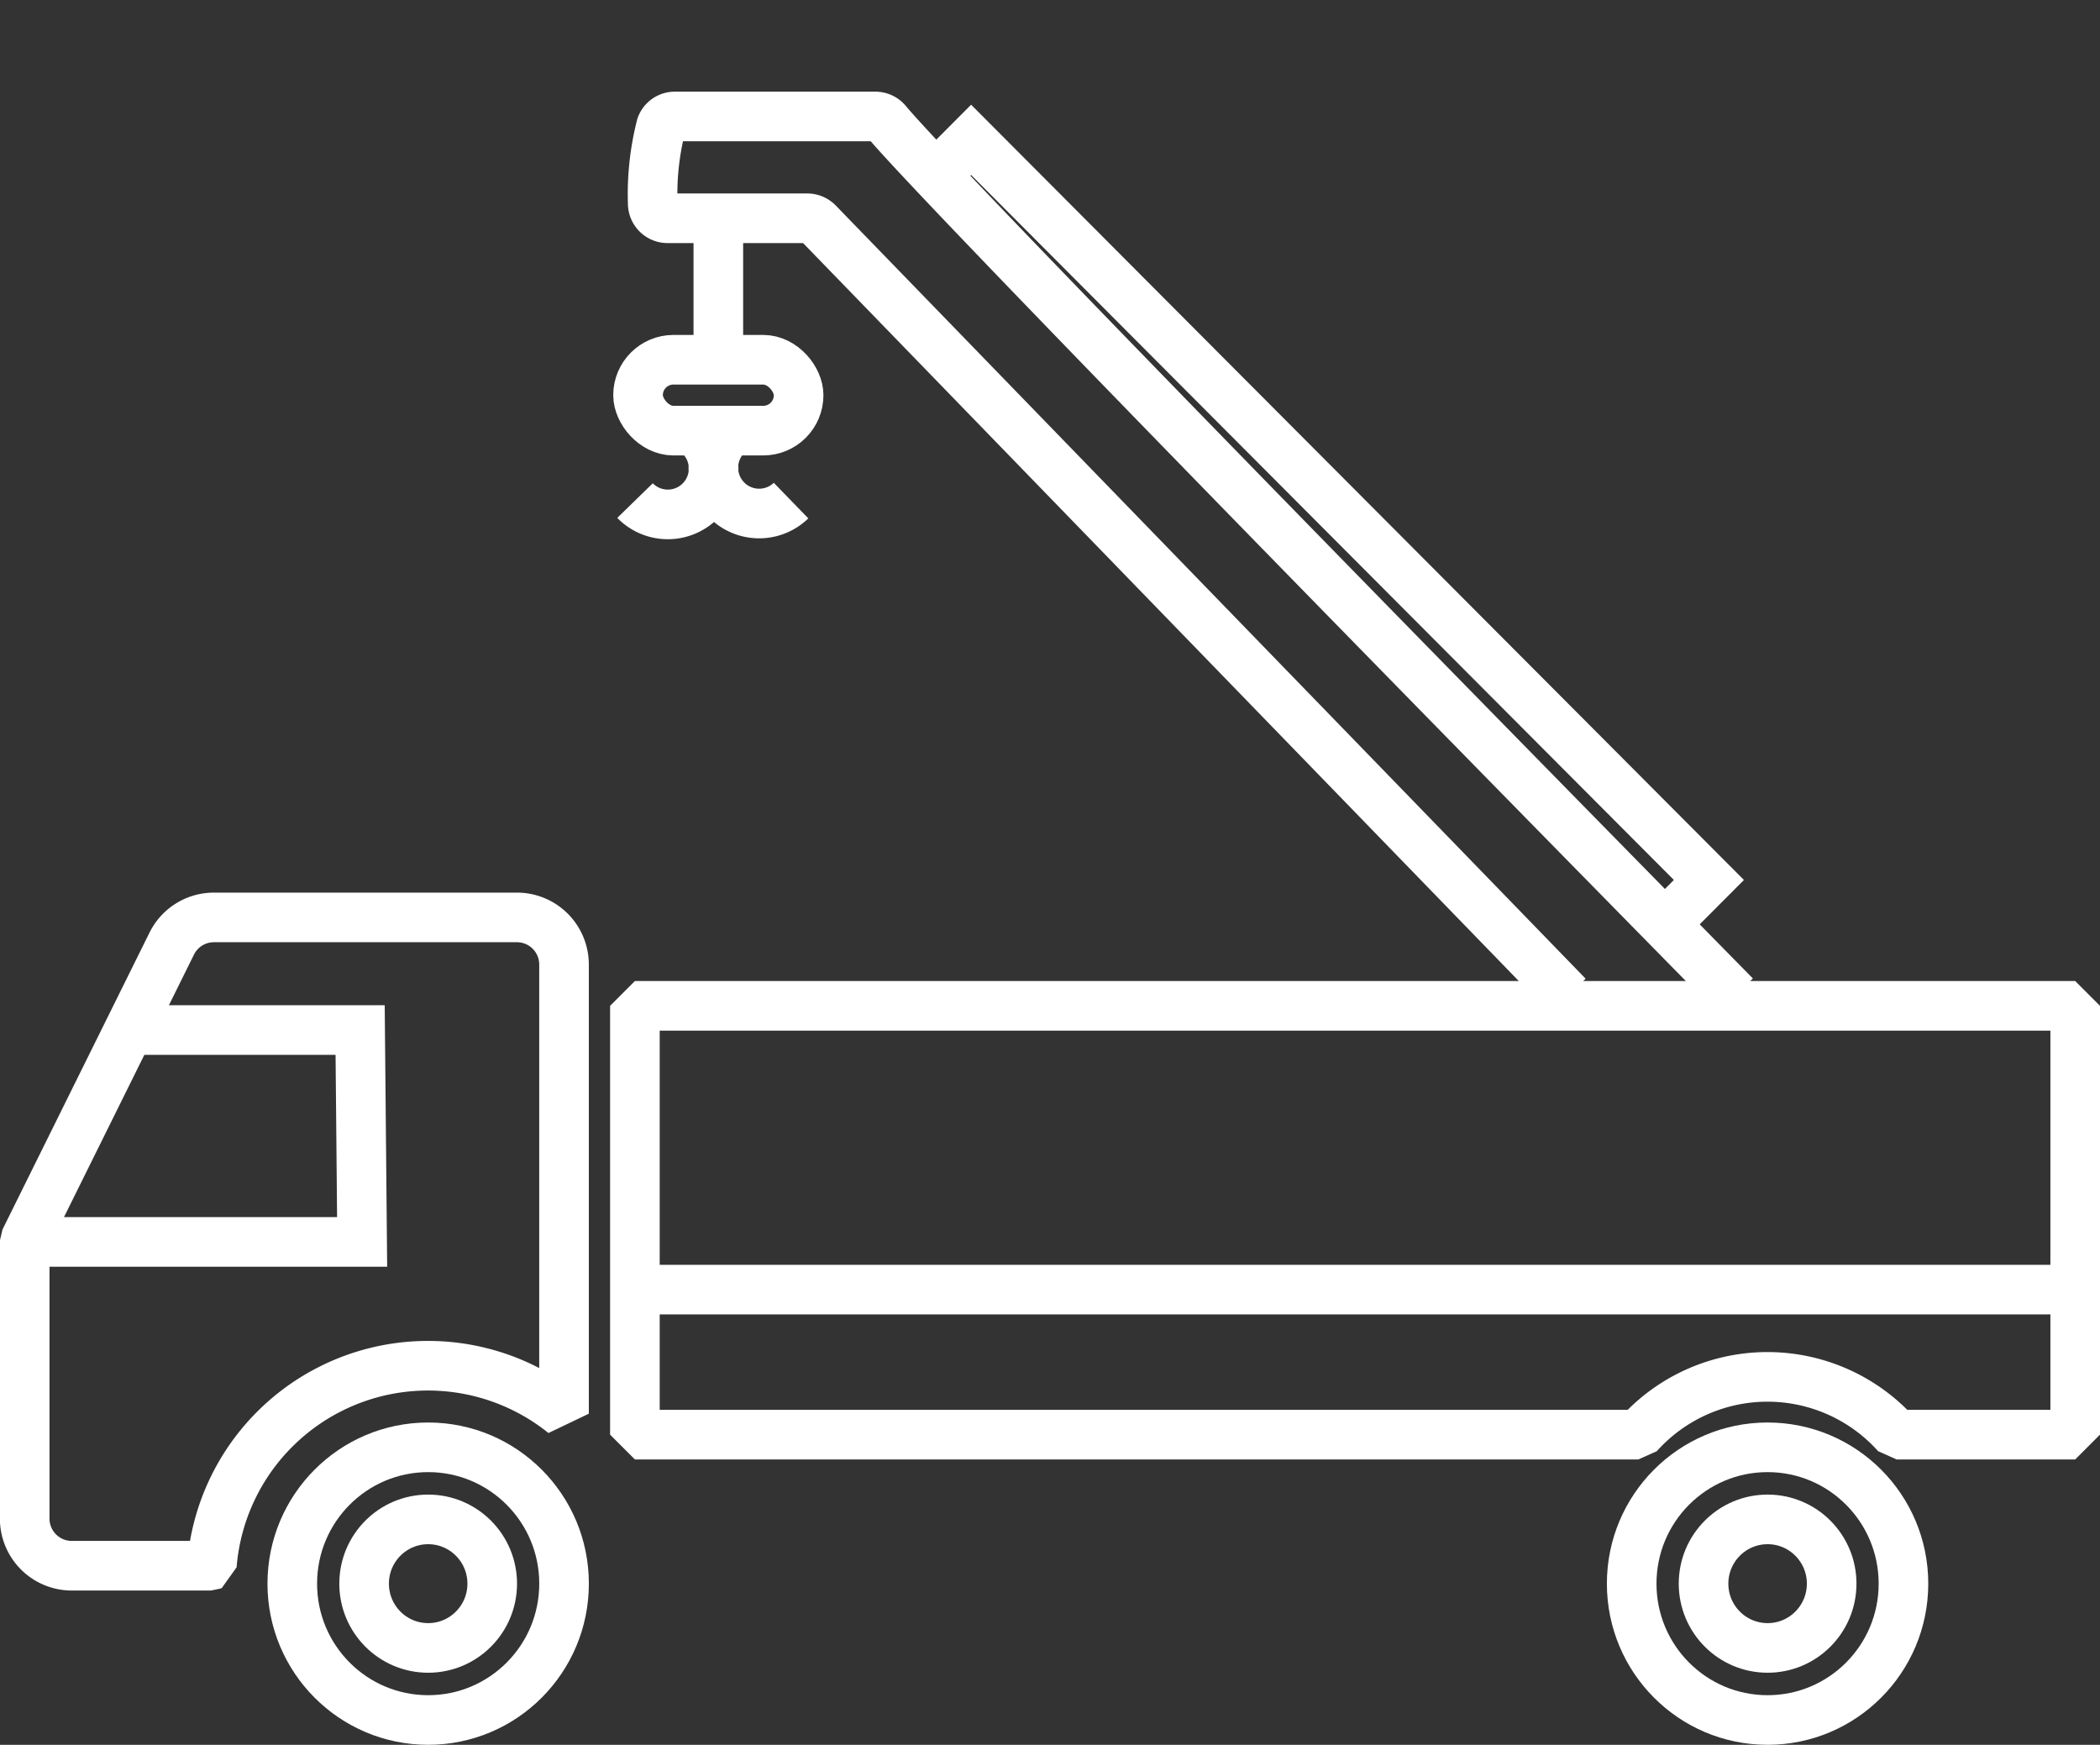
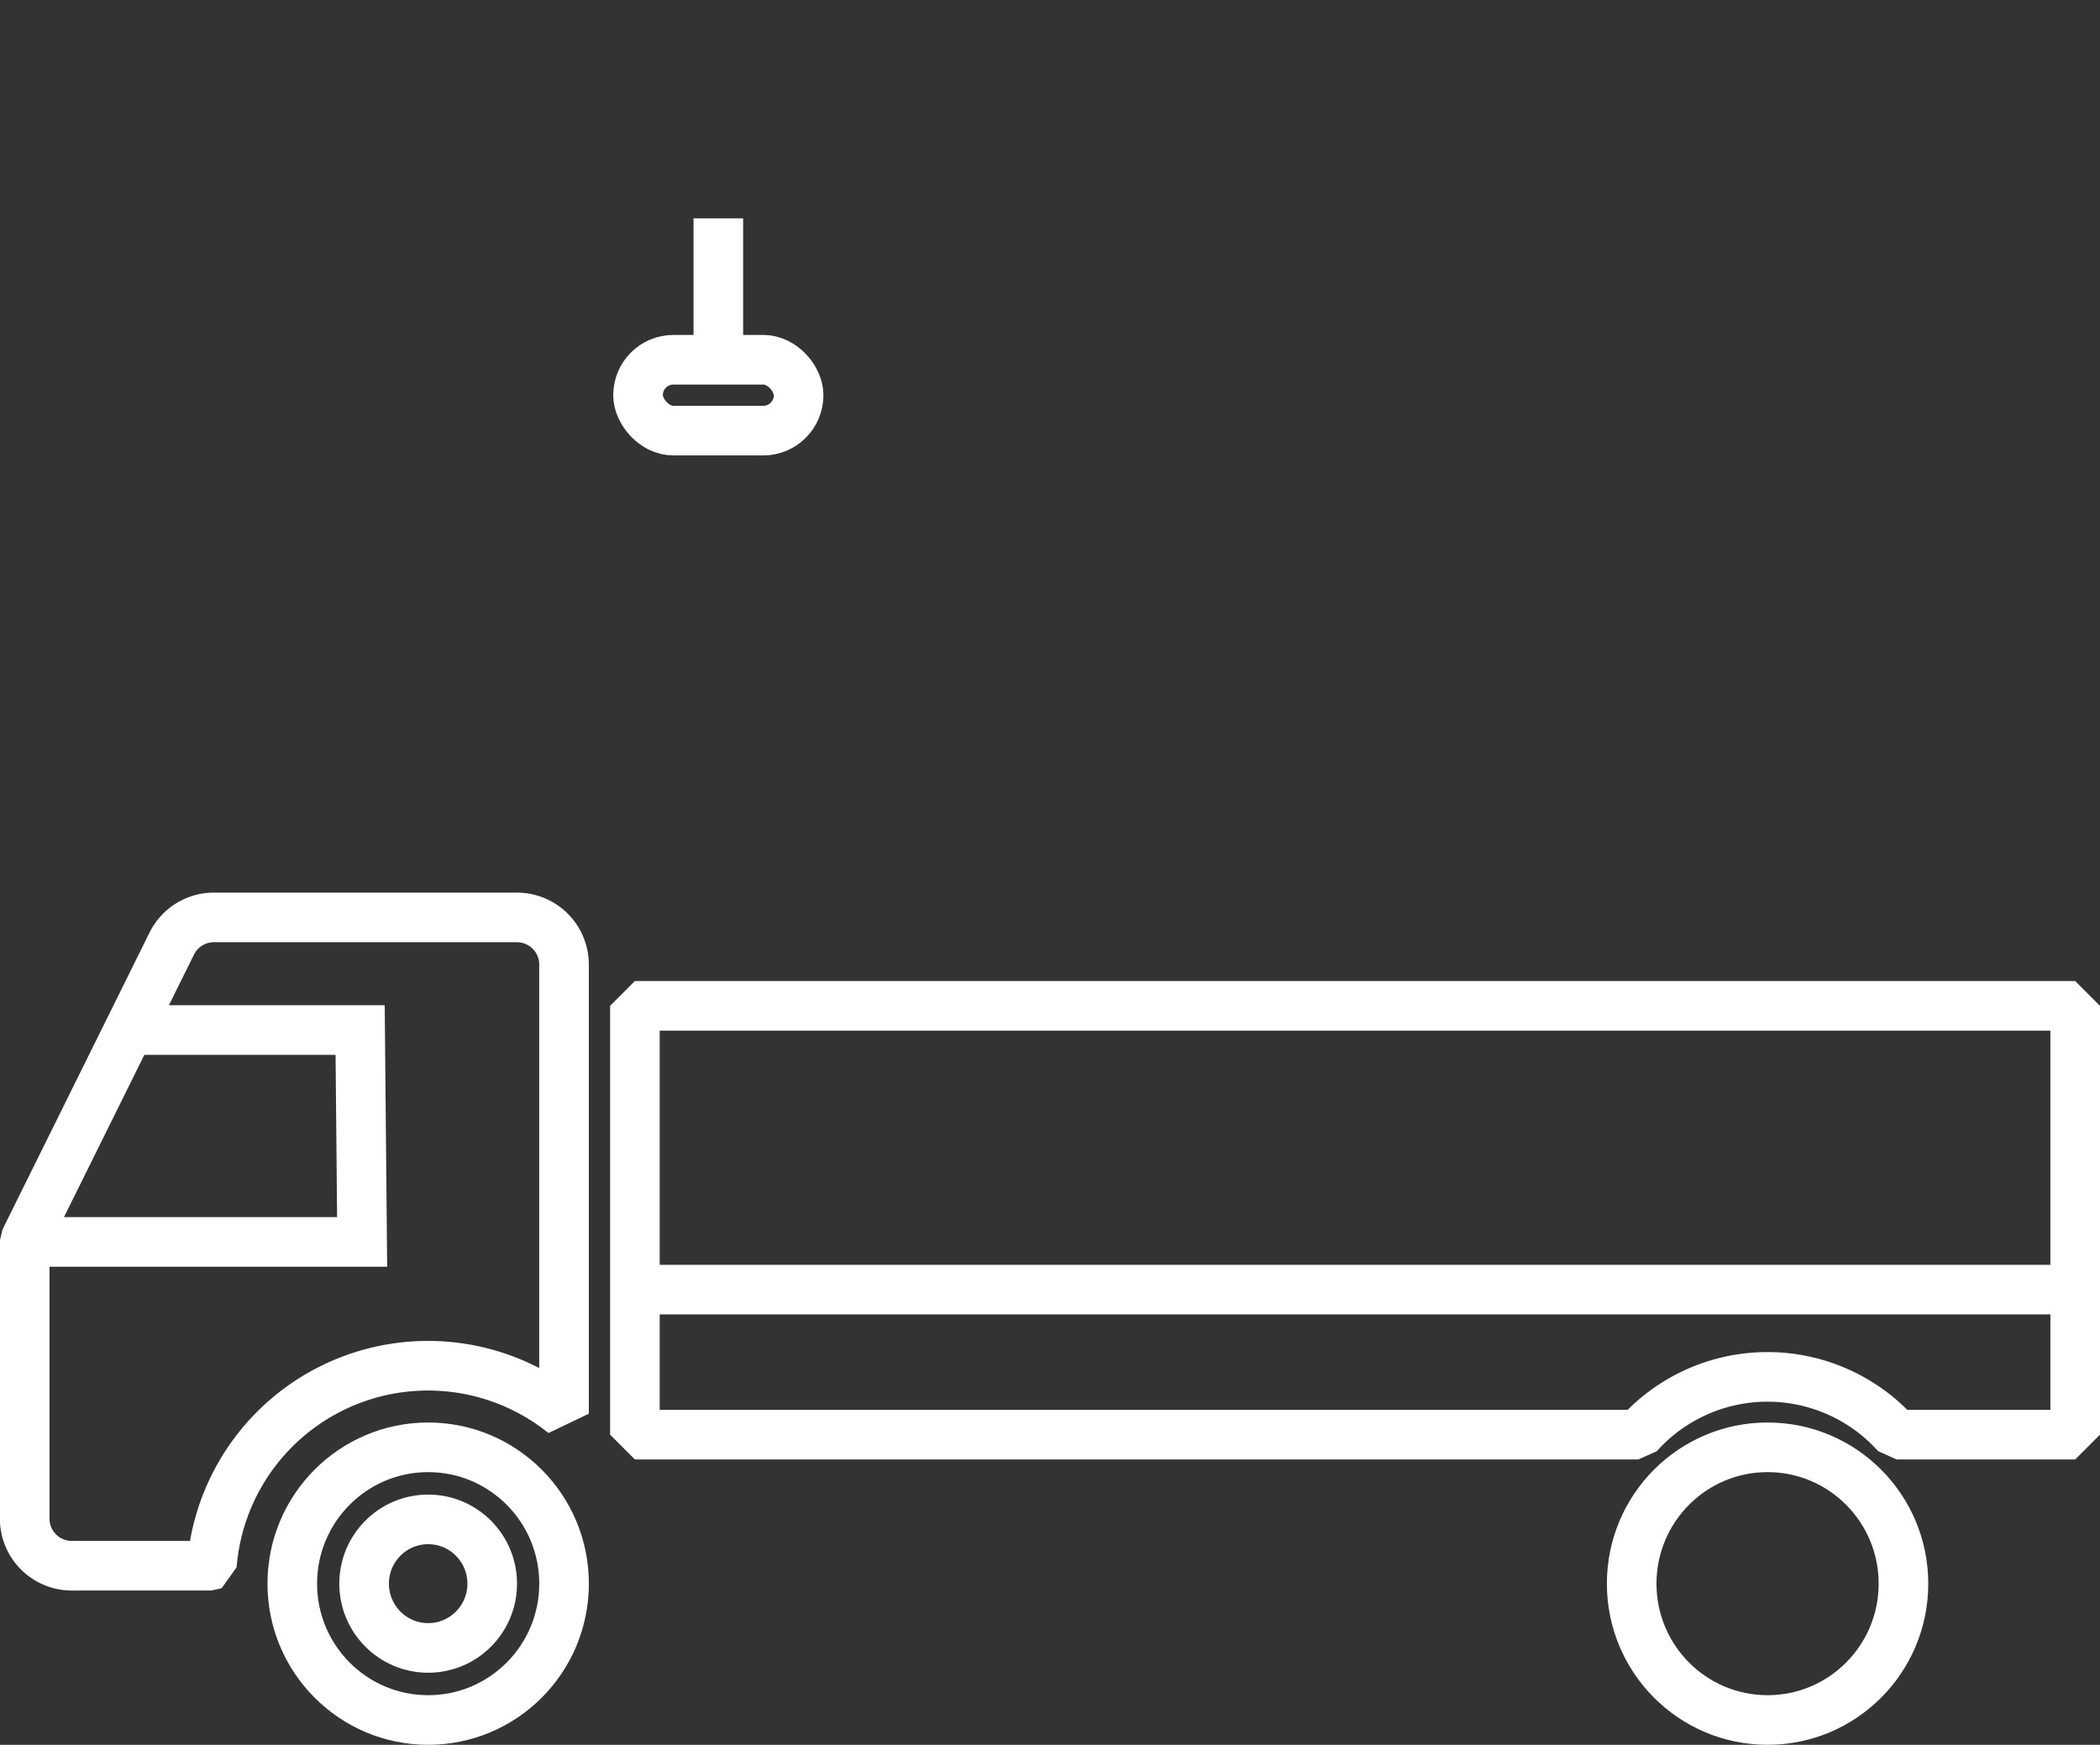
<svg xmlns="http://www.w3.org/2000/svg" width="63.5" height="52.75" viewBox="0 0 63.5 52.75">
  <rect x="0" y="0" width="63.5" height="52.75" fill="#333333" stroke="none" />
  <g id="ICON" transform="translate(-1502.263 -1180.841)">
    <g id="Gruppe_912" data-name="Gruppe 912" transform="translate(1511.101 1224.597)">
      <ellipse id="Ellipse_58" data-name="Ellipse 58" cx="4.109" cy="4.122" rx="4.109" ry="4.122" fill="none" stroke="#ffffff" stroke-miterlimit="1" stroke-width="1.5" />
      <ellipse id="Ellipse_59" data-name="Ellipse 59" cx="1.937" cy="1.943" rx="1.937" ry="1.943" transform="translate(2.172 2.179)" fill="none" stroke="#ffffff" stroke-miterlimit="1" stroke-width="1.5" />
    </g>
    <ellipse id="Ellipse_60" data-name="Ellipse 60" cx="4.109" cy="4.122" rx="4.109" ry="4.122" transform="translate(1551.602 1224.597)" fill="none" stroke="#ffffff" stroke-miterlimit="1" stroke-width="1.5" />
-     <ellipse id="Ellipse_61" data-name="Ellipse 61" cx="1.937" cy="1.943" rx="1.937" ry="1.943" transform="translate(1553.775 1226.776)" fill="none" stroke="#ffffff" stroke-miterlimit="1" stroke-width="1.5" />
    <path id="Pfad_161" data-name="Pfad 161" d="M1508.67,1258.731a6.556,6.556,0,0,1,10.648-4.583h0v-13.578a1.424,1.424,0,0,0-1.422-1.426h-9.166a1.421,1.421,0,0,0-1.274.792l-4.446,8.977v8.405a1.424,1.424,0,0,0,1.422,1.426h4.208Z" transform="translate(0 -30.567)" fill="none" stroke="#ffffff" stroke-miterlimit="1" stroke-width="1.5" />
    <g id="Gruppe_913" data-name="Gruppe 913" transform="translate(1521.465 1211.25)">
      <path id="Pfad_162" data-name="Pfad 162" d="M1585.466,1244.763v12.964h-5.4a5.239,5.239,0,0,0-7.81,0h-30.342v-12.964Z" transform="translate(-1541.918 -1244.763)" fill="none" stroke="#ffffff" stroke-miterlimit="1" stroke-width="1.5" />
      <line id="Linie_38" data-name="Linie 38" x2="43.546" transform="translate(0.002 8.579)" fill="none" stroke="#ffffff" stroke-miterlimit="1" stroke-width="1.5" />
    </g>
    <g id="Gruppe_914" data-name="Gruppe 914" transform="translate(1521.465 1184.366)">
      <rect id="Rechteck_163" data-name="Rechteck 163" width="4.856" height="2.143" rx="1.071" transform="translate(0.091 7.351)" fill="none" stroke="#ffffff" stroke-miterlimit="10" stroke-width="1.5" />
      <path id="Pfad_163" data-name="Pfad 163" d="M1546.634,1211.019" transform="translate(-1544.397 -1200.188)" fill="none" stroke="#ffffff" stroke-miterlimit="10" stroke-width="1.5" />
-       <path id="Pfad_164" data-name="Pfad 164" d="M1541.918,1210.493a1.385,1.385,0,1,0,1.956-1.961h.806a1.385,1.385,0,0,0,1.956,1.961" transform="translate(-1541.918 -1198.884)" fill="none" stroke="#ffffff" stroke-miterlimit="10" stroke-width="1.5" />
-       <path id="Pfad_165" data-name="Pfad 165" d="M1570.715,1214.838l-22.674-23.375a.451.451,0,0,0-.323-.137l-4.225,0a.449.449,0,0,1-.449-.446,8.333,8.333,0,0,1,.253-2.341.443.443,0,0,1,.42-.291h6.057a.45.45,0,0,1,.348.163c1.886,2.272,25.654,26.423,25.654,26.423" transform="translate(-1542.509 -1188.252)" fill="none" stroke="#ffffff" stroke-miterlimit="10" stroke-width="1.5" />
      <line id="Linie_39" data-name="Linie 39" y2="4.275" transform="translate(2.519 3.076)" fill="none" stroke="#ffffff" stroke-miterlimit="10" stroke-width="1.5" />
-       <path id="Pfad_166" data-name="Pfad 166" d="M1582.947,1213.447l1.338-1.342-22.309-22.376-1.237,1.241" transform="translate(-1551.813 -1189.026)" fill="none" stroke="#ffffff" stroke-miterlimit="10" stroke-width="1.5" />
    </g>
    <path id="Pfad_167" data-name="Pfad 167" d="M1589.623,1180.841" transform="translate(-45.532)" fill="none" stroke="#ffffff" stroke-miterlimit="10" stroke-width="1.5" />
    <path id="Pfad_168" data-name="Pfad 168" d="M1503.013,1252.706h10.2l-.06-6.406h-6.984" transform="translate(0 -34.319)" fill="none" stroke="#ffffff" stroke-miterlimit="10" stroke-width="1.5" />
  </g>
</svg>